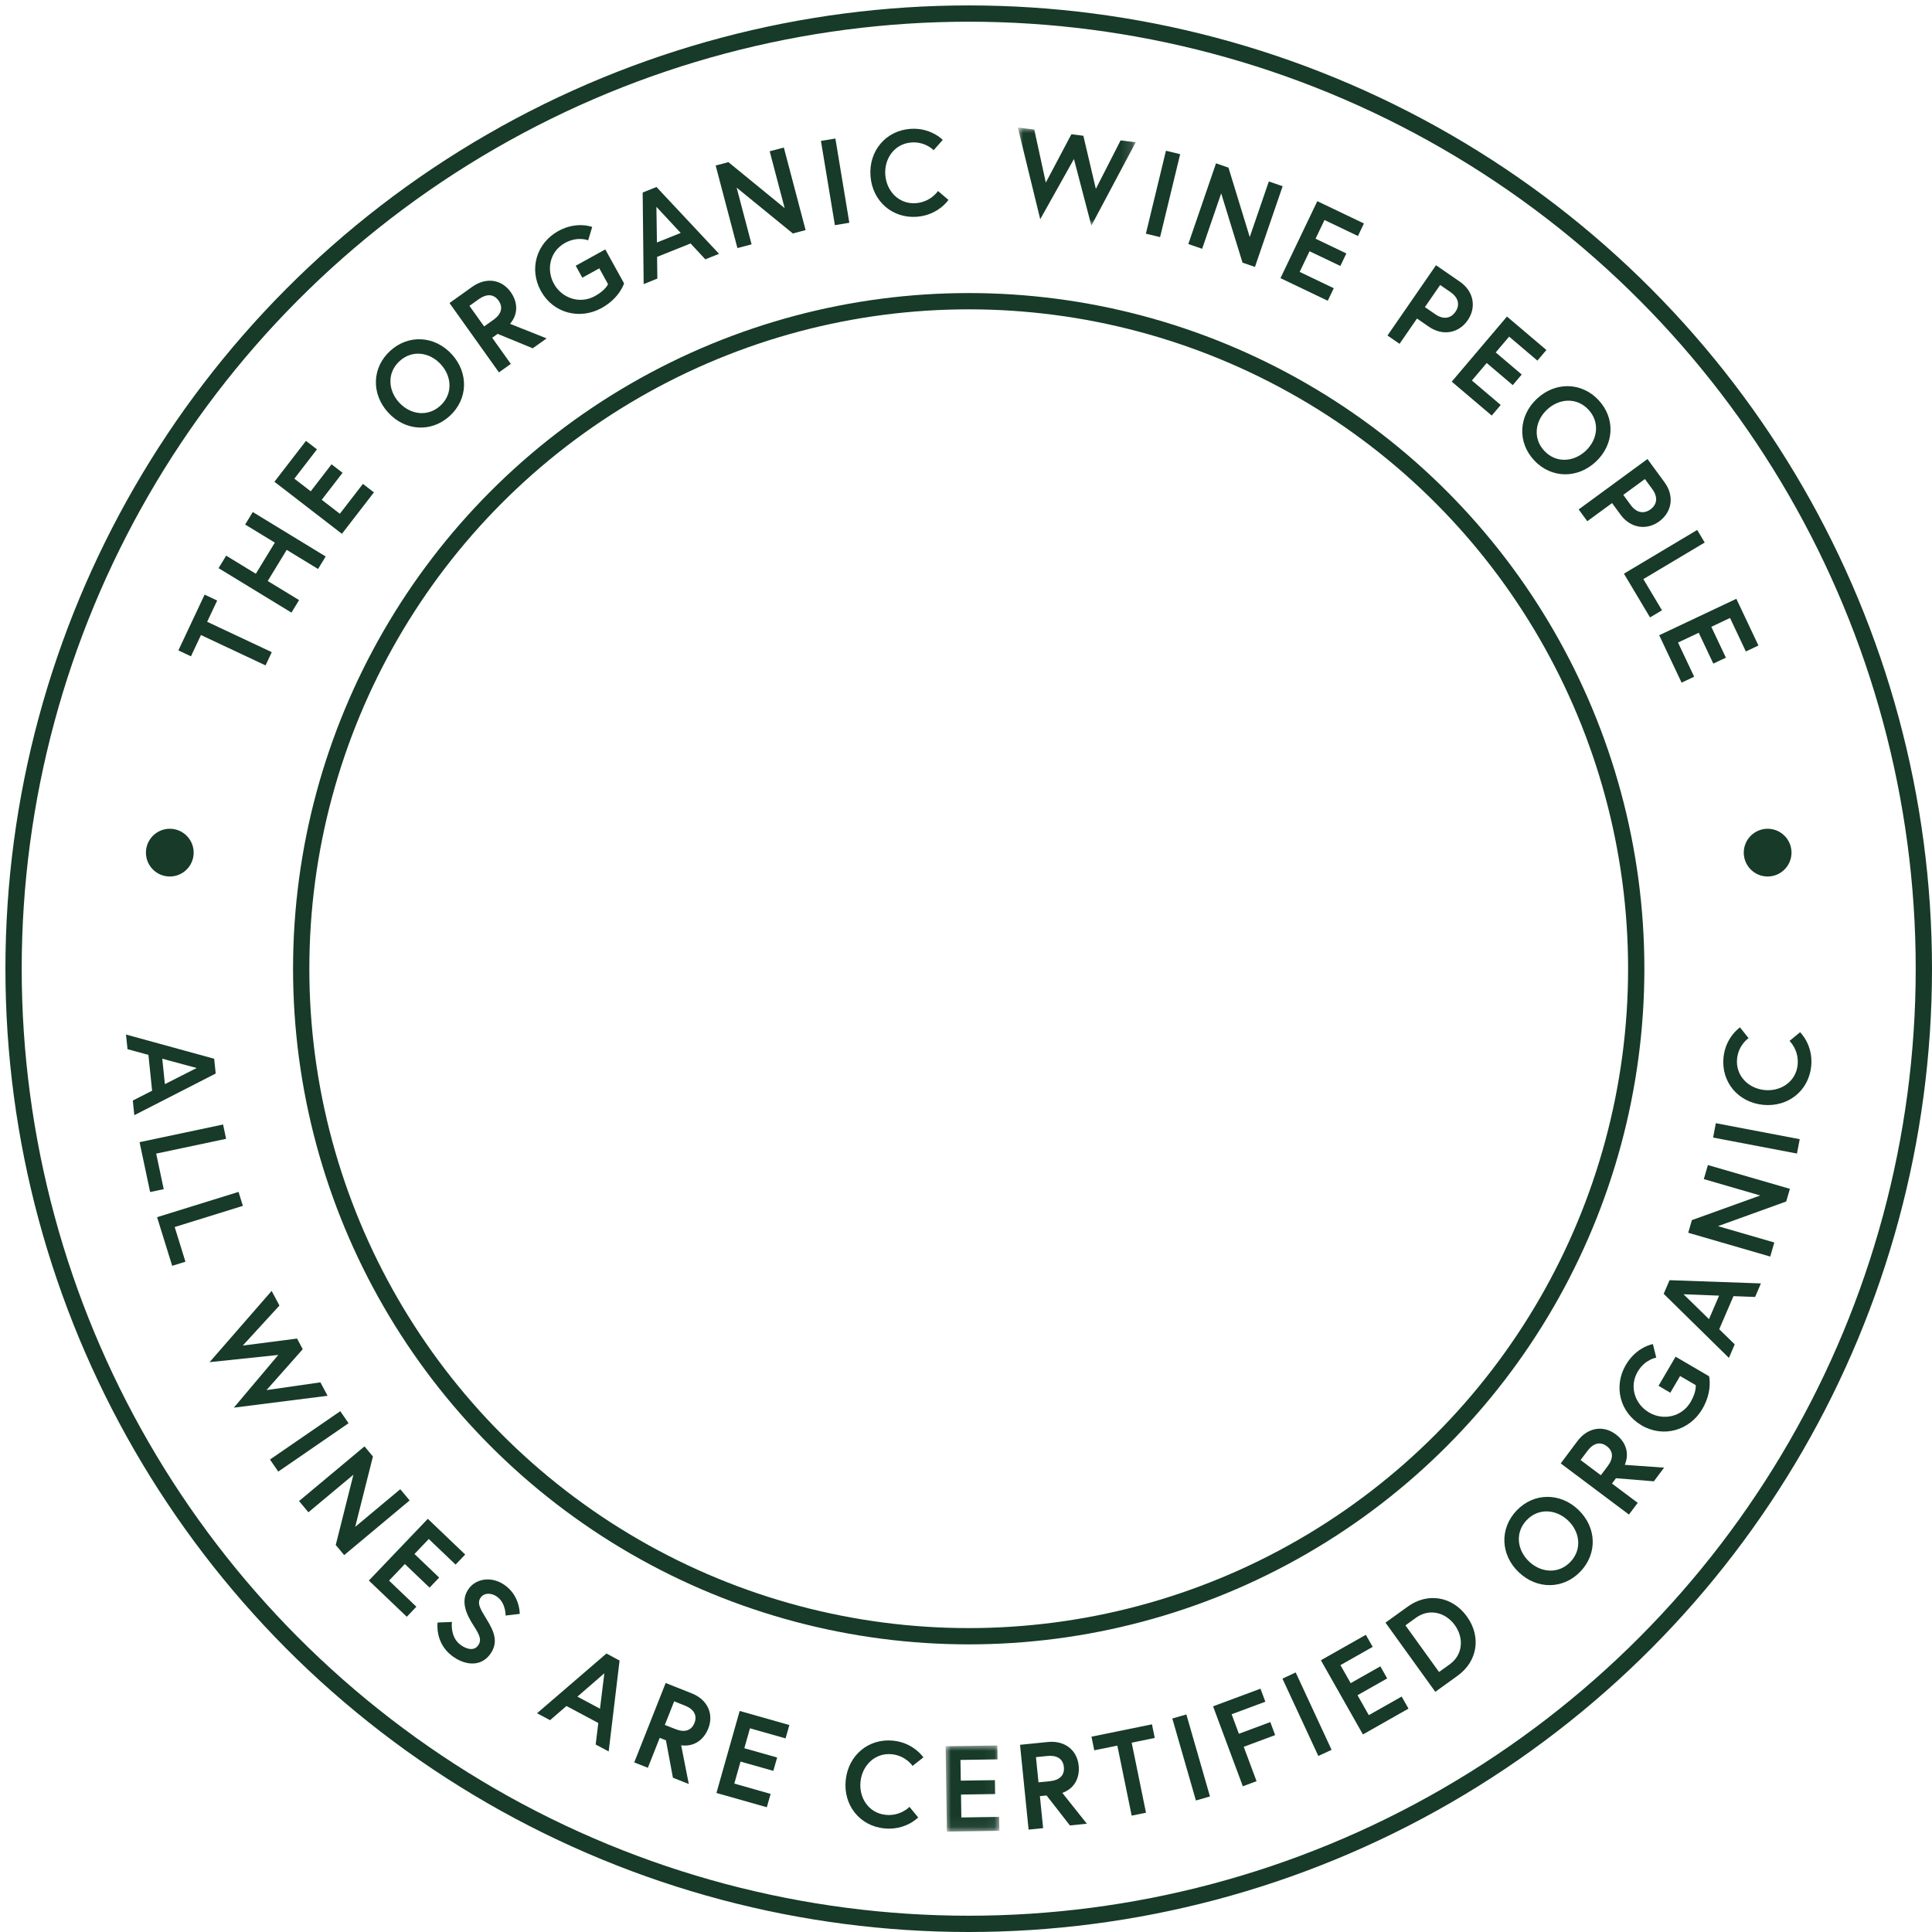
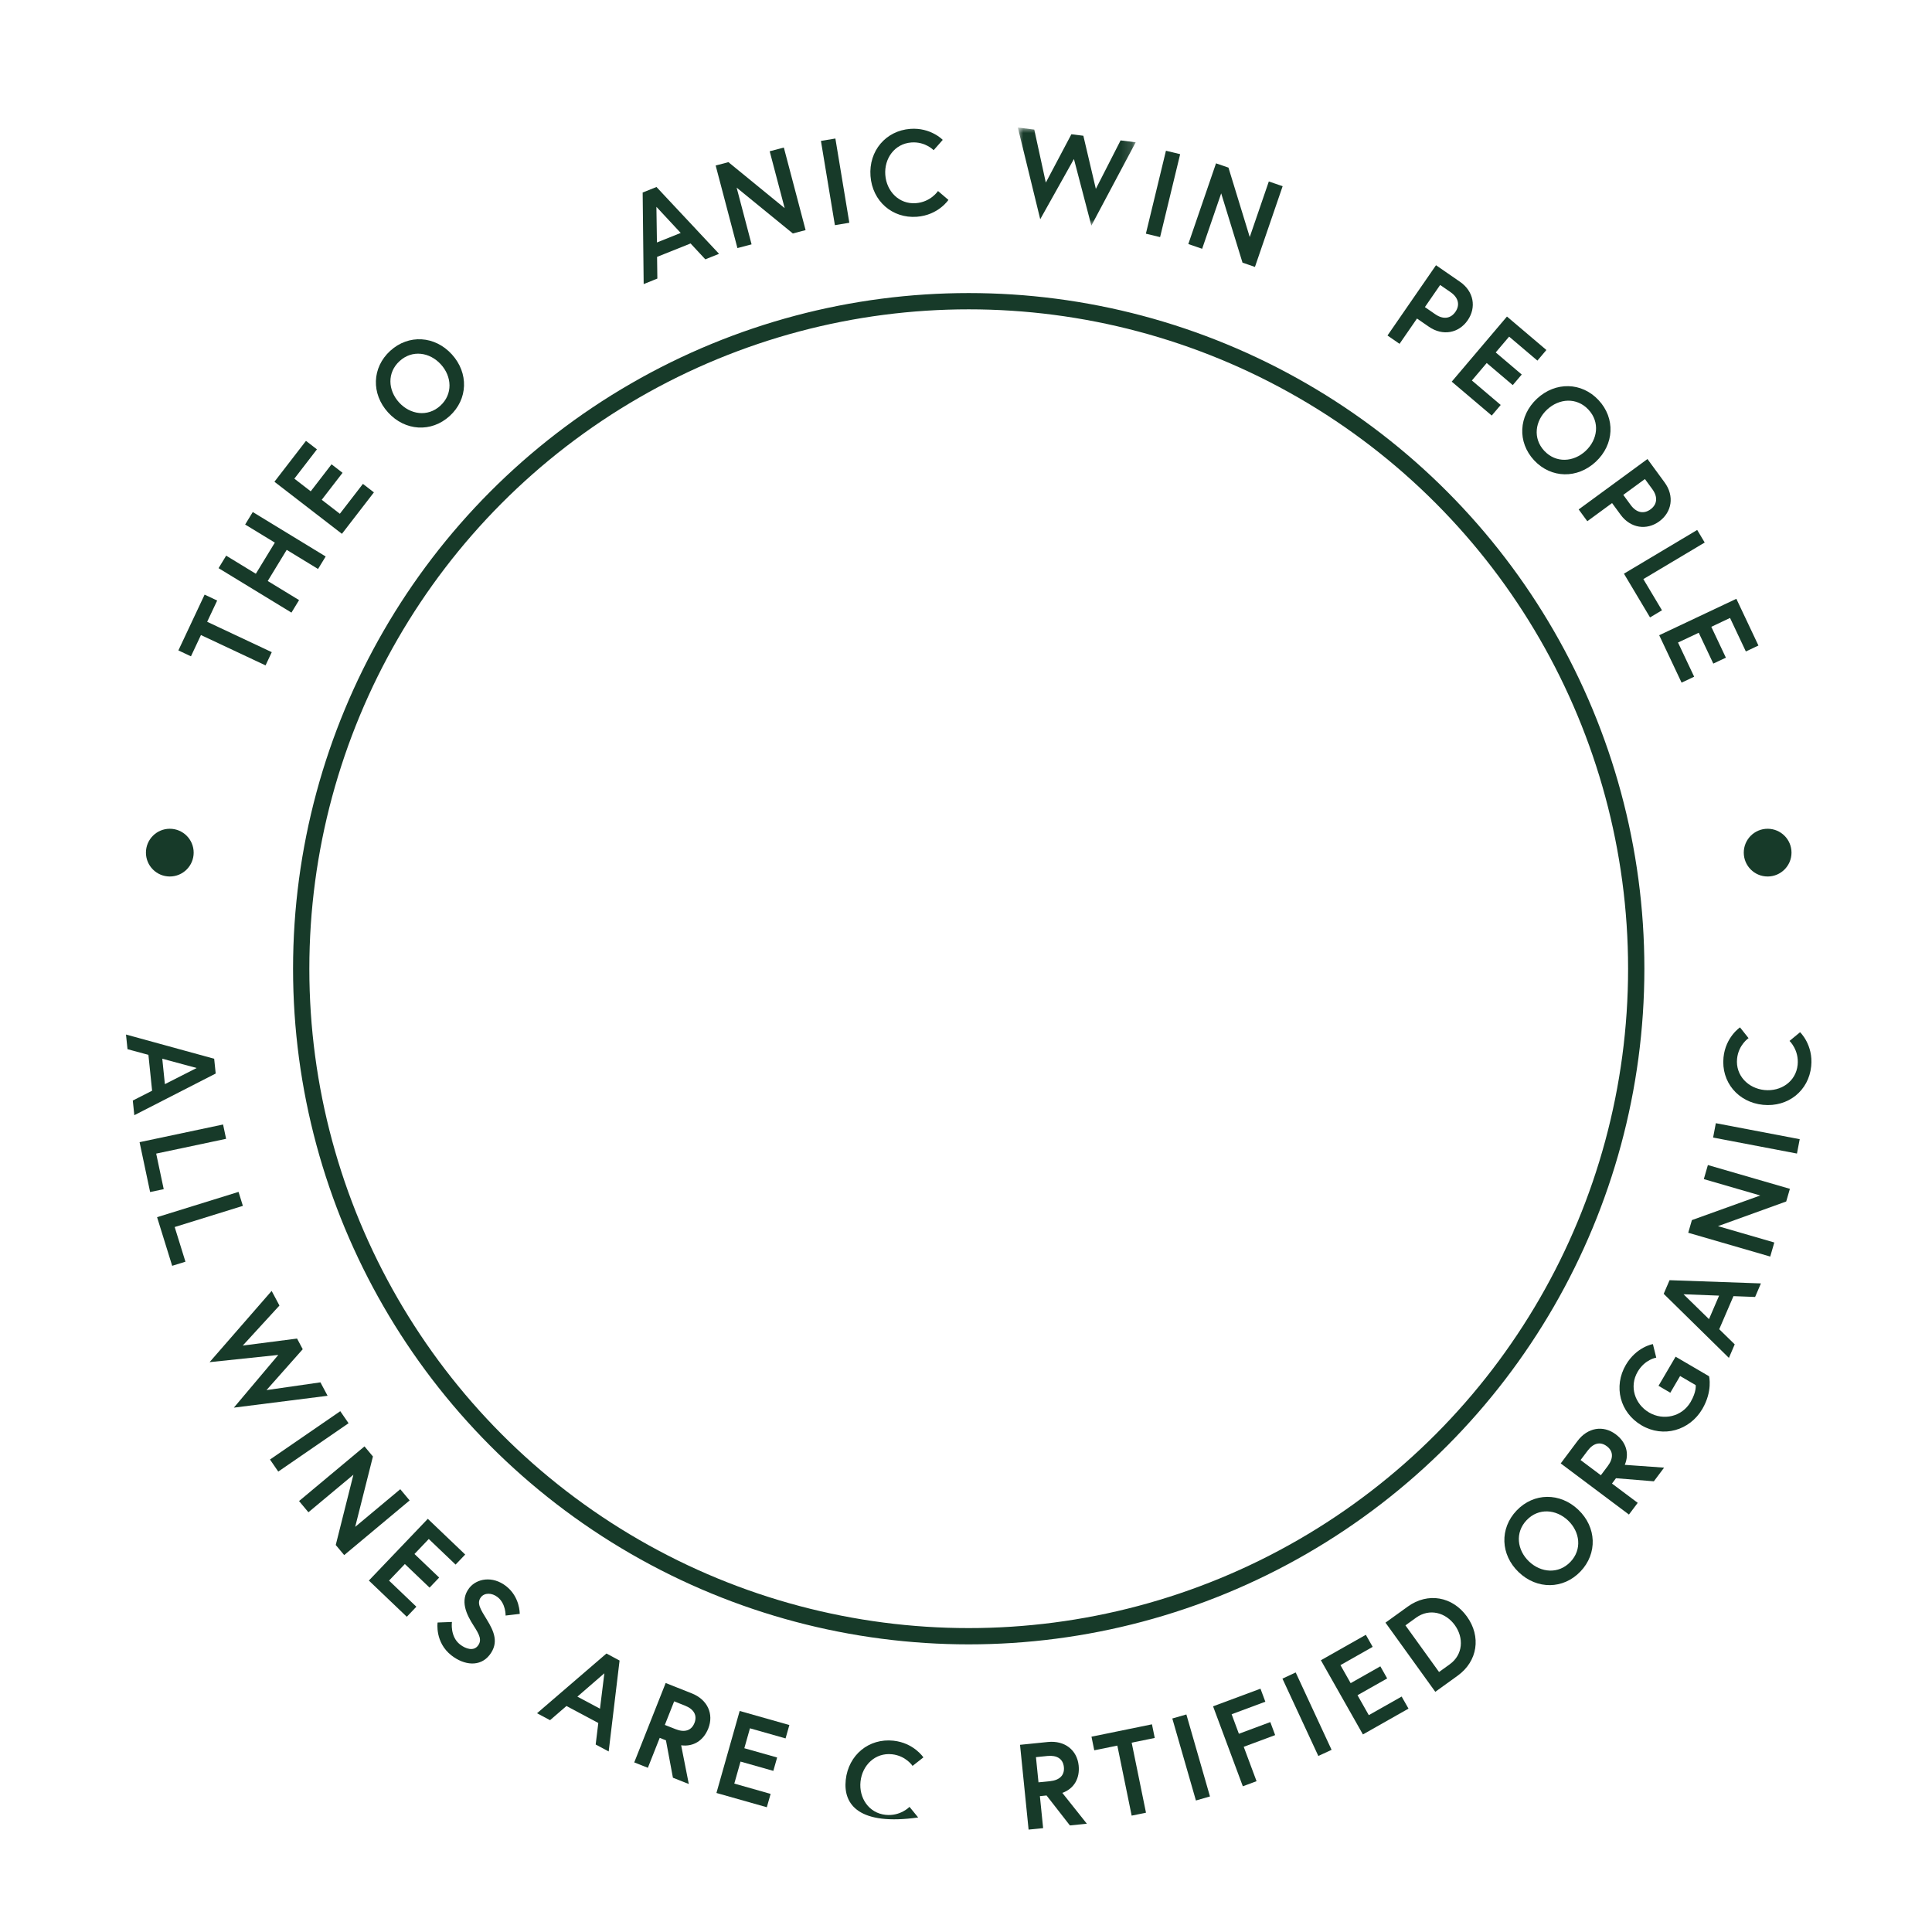
<svg xmlns="http://www.w3.org/2000/svg" xmlns:xlink="http://www.w3.org/1999/xlink" width="178px" height="178px" viewBox="0 0 178 178" version="1.1">
  <title>stamp_organic_wine_green</title>
  <defs>
    <polygon id="path-1" points="0 0 4.951 0 4.951 7.936 0 7.936" />
    <polygon id="path-3" points="0 0 10.857 0 10.857 9.038 0 9.038" />
  </defs>
  <g id="Sliders" stroke="none" stroke-width="1" fill="none" fill-rule="evenodd">
    <g id="VR-Home-Page---Slider-1" transform="translate(-1157, -289)">
      <g id="stamp_organic_wine_green" transform="translate(1158.25, 290.25)">
        <g id="Group" transform="translate(-0, 0)" stroke="#173A29" stroke-width="1.5">
-           <circle id="Oval-Copy-8" cx="88" cy="88" r="88" />
          <circle id="Oval-Copy-8" cx="88" cy="88" r="61.5" />
        </g>
        <g id="Group-101" transform="translate(10.358, 10.5)">
          <path d="M153.448,66.805 C153.448,68.019 152.463,69.004 151.249,69.004 C150.035,69.004 149.05,68.019 149.05,66.805 C149.05,65.591 150.035,64.606 151.249,64.606 C152.463,64.606 153.448,65.591 153.448,66.805" id="Fill-1" fill="#173A29" />
          <path d="M6.235,66.805 C6.235,68.019 5.25,69.004 4.036,69.004 C2.822,69.004 1.837,68.019 1.837,66.805 C1.837,65.591 2.822,64.606 4.036,64.606 C5.25,64.606 6.235,65.591 6.235,66.805" id="Fill-3" fill="#173A29" />
          <path d="M3.343,85.792 L3.583,88.135 L6.51,86.648 L3.343,85.792 Z M8.124,85.795 L8.265,87.157 L0.767,90.996 L0.627,89.646 L2.406,88.741 L2.066,85.437 L0.14,84.914 L0,83.564 L8.124,85.795 Z" id="Fill-5" fill="#173A29" />
          <polygon id="Fill-7" fill="#173A29" points="8.944 91.853 9.223 93.172 2.782 94.535 3.476 97.811 2.223 98.075 1.251 93.481" />
          <polygon id="Fill-9" fill="#173A29" points="10.369 98.062 10.769 99.349 4.486 101.299 5.477 104.494 4.255 104.873 2.864 100.391" />
          <polygon id="Fill-11" fill="#173A29" points="9.937 117.94 14.032 113.084 7.701 113.749 13.419 107.185 14.138 108.532 10.758 112.22 15.761 111.575 16.284 112.557 12.946 116.323 17.913 115.609 18.574 116.847" />
          <polygon id="Fill-13" fill="#173A29" points="19.742 118.267 20.506 119.375 14.029 123.831 13.266 122.72" />
          <polygon id="Fill-15" fill="#173A29" points="22.751 122.44 21.117 128.923 25.27 125.455 26.133 126.488 20.103 131.525 19.325 130.594 20.952 124.119 16.807 127.579 15.944 126.546 21.975 121.509" />
          <polygon id="Fill-17" fill="#173A29" points="26.578 131.423 28.854 133.595 27.969 134.522 25.693 132.348 24.235 133.875 26.753 136.281 25.871 137.207 22.376 133.87 27.807 128.183 31.252 131.473 30.367 132.4 27.896 130.042" />
          <path d="M32.034,138.036 C31.37,137.005 30.73,135.71 31.626,134.557 C32.31,133.68 33.772,133.41 35.02,134.384 C36.315,135.393 36.276,136.941 36.276,136.941 L34.974,137.095 C34.974,137.095 35.006,135.994 34.234,135.394 C33.703,134.981 33.031,134.984 32.707,135.399 C32.286,135.94 32.642,136.488 33.245,137.468 C33.917,138.562 34.372,139.603 33.497,140.728 C32.619,141.852 31.158,141.68 29.99,140.771 C28.439,139.563 28.709,137.736 28.709,137.736 L30.03,137.685 C30.03,137.685 29.836,139.029 30.776,139.76 C31.307,140.174 32.022,140.391 32.415,139.884 C32.823,139.363 32.569,138.867 32.034,138.036" id="Fill-19" fill="#173A29" />
          <path d="M41.588,144.565 L43.67,145.675 L44.073,142.414 L41.588,144.565 Z M44.265,140.593 L45.475,141.24 L44.471,149.616 L43.273,148.976 L43.515,146.993 L40.581,145.428 L39.069,146.735 L37.871,146.095 L44.265,140.593 Z" id="Fill-21" fill="#173A29" />
          <path d="M52.373,146.996 C52.658,146.274 52.302,145.709 51.497,145.392 L50.504,144.999 L49.645,147.172 L50.637,147.563 C51.441,147.884 52.087,147.716 52.373,146.996 L52.373,146.996 Z M49.722,143.31 L52.126,144.263 C53.577,144.837 54.177,146.162 53.648,147.499 C53.213,148.596 52.297,149.201 51.149,149.049 L51.853,152.616 L50.39,152.037 L49.747,148.59 L49.173,148.364 L48.081,151.121 L46.826,150.625 L49.722,143.31 Z" id="Fill-23" fill="#173A29" />
          <polygon id="Fill-25" fill="#173A29" points="56.969 149.318 59.991 150.173 59.641 151.405 56.619 150.549 56.045 152.576 59.391 153.526 59.041 154.756 54.399 153.441 56.54 145.884 61.118 147.182 60.768 148.414 57.488 147.482" />
-           <path d="M72.186,154.721 L72.985,155.698 C72.985,155.698 71.815,156.917 69.839,156.703 C67.586,156.463 66.064,154.549 66.312,152.238 C66.559,149.93 68.453,148.382 70.707,148.624 C72.582,148.826 73.467,150.162 73.467,150.162 L72.468,150.947 C72.468,150.947 71.857,150.012 70.574,149.875 C69.032,149.709 67.836,150.878 67.674,152.386 C67.512,153.892 68.434,155.289 69.974,155.454 C71.347,155.603 72.186,154.721 72.186,154.721" id="Fill-27" fill="#173A29" />
+           <path d="M72.186,154.721 L72.985,155.698 C67.586,156.463 66.064,154.549 66.312,152.238 C66.559,149.93 68.453,148.382 70.707,148.624 C72.582,148.826 73.467,150.162 73.467,150.162 L72.468,150.947 C72.468,150.947 71.857,150.012 70.574,149.875 C69.032,149.709 67.836,150.878 67.674,152.386 C67.512,153.892 68.434,155.289 69.974,155.454 C71.347,155.603 72.186,154.721 72.186,154.721" id="Fill-27" fill="#173A29" />
          <g id="Group-31" transform="translate(75.515, 149.064)">
            <mask id="mask-2" fill="white">
              <use xlink:href="#path-1" />
            </mask>
            <g id="Clip-30" />
-             <polygon id="Fill-29" fill="#173A29" mask="url(#mask-2)" points="1.397 3.242 4.542 3.195 4.563 4.475 1.418 4.523 1.448 6.634 4.931 6.581 4.951 7.863 0.12 7.936 0 0.072 4.764 0 4.783 1.28 1.367 1.333" />
          </g>
          <path d="M86.41,151.053 C86.331,150.284 85.757,149.947 84.899,150.032 L83.837,150.14 L84.071,152.461 L85.132,152.355 C85.991,152.268 86.489,151.822 86.41,151.053 L86.41,151.053 Z M82.37,149.004 L84.937,148.744 C86.489,148.587 87.627,149.487 87.772,150.916 C87.89,152.089 87.355,153.043 86.267,153.434 L88.526,156.273 L86.965,156.432 L84.814,153.672 L84.2,153.734 L84.498,156.681 L83.159,156.816 L82.37,149.004 Z" id="Fill-32" fill="#173A29" />
          <polygon id="Fill-34" fill="#173A29" points="91.335 149.076 89.209 149.51 88.953 148.255 94.525 147.116 94.782 148.372 92.656 148.806 93.975 155.259 92.655 155.529" />
          <polygon id="Fill-36" fill="#173A29" points="96.4 146.579 97.695 146.207 99.87 153.761 98.575 154.134" />
          <polygon id="Fill-38" fill="#173A29" points="102.534 147.987 105.429 146.909 105.875 148.109 102.98 149.187 104.161 152.355 102.897 152.825 100.155 145.458 104.523 143.833 104.971 145.033 101.865 146.188" />
          <polygon id="Fill-40" fill="#173A29" points="106.546 142.906 107.768 142.338 111.074 149.466 109.853 150.032" />
          <polygon id="Fill-42" fill="#173A29" points="112.831 143.323 115.566 141.773 116.196 142.888 113.463 144.434 114.503 146.271 117.529 144.558 118.16 145.669 113.961 148.048 110.089 141.213 114.23 138.868 114.86 139.98 111.891 141.662" />
          <path d="M122.432,137.983 C121.593,136.817 120.101,136.398 118.861,137.29 L117.878,137.999 L120.975,142.296 L121.959,141.587 C123.197,140.695 123.266,139.139 122.432,137.983 M123.542,137.182 C124.868,139.021 124.544,141.3 122.687,142.638 L120.63,144.121 L116.04,137.749 L118.096,136.267 C119.954,134.927 122.217,135.343 123.542,137.182" id="Fill-44" fill="#173A29" />
          <path d="M132.864,128.34 C131.765,127.294 130.142,127.156 129.048,128.303 C127.954,129.447 128.166,131.064 129.263,132.111 C130.36,133.158 131.985,133.296 133.079,132.15 C134.171,131.004 133.961,129.388 132.864,128.34 M133.81,127.351 C135.493,128.956 135.587,131.378 134.004,133.035 C132.423,134.692 129.999,134.71 128.316,133.102 C126.634,131.497 126.539,129.075 128.122,127.418 C129.704,125.761 132.127,125.743 133.81,127.351" id="Fill-46" fill="#173A29" />
          <path d="M136.43,121.492 C135.811,121.027 135.174,121.223 134.656,121.916 L134.015,122.767 L135.883,124.168 L136.523,123.314 C137.041,122.623 137.051,121.956 136.43,121.492 L136.43,121.492 Z M132.185,123.078 L133.731,121.013 C134.667,119.765 136.101,119.534 137.251,120.395 C138.196,121.102 138.536,122.143 138.087,123.21 L141.709,123.468 L140.766,124.727 L137.277,124.442 L136.908,124.934 L139.279,126.711 L138.47,127.789 L132.185,123.078 Z" id="Fill-48" fill="#173A29" />
          <path d="M144.619,115.864 L143.184,115.025 L142.282,116.565 L141.196,115.928 L142.77,113.245 L145.853,115.049 C145.853,115.049 146.198,116.413 145.234,118.06 C144.069,120.046 141.642,120.747 139.636,119.572 C137.631,118.395 137.024,115.984 138.187,113.997 C139.166,112.331 140.677,112.084 140.677,112.084 L140.986,113.333 C140.986,113.333 139.95,113.481 139.273,114.632 C138.473,116 139.02,117.622 140.329,118.389 C141.637,119.155 143.347,118.79 144.148,117.425 C144.717,116.454 144.619,115.864 144.619,115.864" id="Fill-50" fill="#173A29" />
          <path d="M145.846,109.785 L146.776,107.62 L143.499,107.493 L145.846,109.785 Z M141.672,107.453 L142.213,106.197 L150.63,106.494 L150.094,107.742 L148.101,107.666 L146.789,110.715 L148.216,112.109 L147.681,113.357 L141.672,107.453 Z" id="Fill-52" fill="#173A29" />
          <polygon id="Fill-54" fill="#173A29" points="144.271 100.661 150.57 98.393 145.369 96.884 145.744 95.588 153.299 97.78 152.96 98.946 146.673 101.218 151.863 102.724 151.488 104.02 143.933 101.827" />
          <polygon id="Fill-56" fill="#173A29" points="146.225 93.056 146.476 91.733 154.204 93.206 153.951 94.53" />
          <path d="M153.266,84.153 L154.238,83.35 C154.238,83.35 155.463,84.511 155.262,86.485 C155.036,88.739 153.134,90.272 150.824,90.04 C148.513,89.807 146.956,87.926 147.183,85.67 C147.373,83.795 148.702,82.905 148.702,82.905 L149.491,83.897 C149.491,83.897 148.561,84.514 148.433,85.796 C148.279,87.337 149.455,88.527 150.961,88.678 C152.467,88.83 153.857,87.9 154.013,86.36 C154.152,84.987 153.266,84.153 153.266,84.153" id="Fill-58" fill="#173A29" />
          <polygon id="Fill-60" fill="#173A29" points="6.906 46.758 5.985 48.718 4.827 48.174 7.243 43.035 8.401 43.579 7.479 45.537 13.431 48.335 12.858 49.554" />
          <polygon id="Fill-62" fill="#173A29" points="10.979 36.576 11.68 35.425 18.397 39.52 17.694 40.671 14.807 38.91 13.059 41.778 15.946 43.539 15.244 44.691 8.529 40.596 9.23 39.444 11.963 41.112 13.713 38.243" />
          <polygon id="Fill-64" fill="#173A29" points="17.02 33.516 18.938 31.028 19.952 31.811 18.034 34.297 19.703 35.585 21.829 32.831 22.841 33.614 19.894 37.433 13.676 32.635 16.582 28.869 17.593 29.65 15.511 32.35" />
          <path d="M29.009,21.82 C27.987,20.7 26.378,20.45 25.209,21.517 C24.038,22.583 24.138,24.208 25.159,25.329 C26.18,26.449 27.79,26.697 28.959,25.632 C30.129,24.566 30.031,22.939 29.009,21.82 M30.021,20.897 C31.587,22.614 31.514,25.036 29.822,26.577 C28.128,28.12 25.711,27.969 24.147,26.251 C22.582,24.534 22.654,22.113 24.346,20.572 C26.038,19.029 28.456,19.18 30.021,20.897" id="Fill-66" fill="#173A29" />
-           <path d="M34.327,15.946 C33.878,15.316 33.212,15.309 32.51,15.81 L31.642,16.429 L32.996,18.326 L33.863,17.71 C34.566,17.208 34.776,16.576 34.327,15.946 L34.327,15.946 Z M29.805,16.169 L31.903,14.672 C33.172,13.768 34.608,13.983 35.44,15.152 C36.125,16.111 36.135,17.205 35.384,18.084 L38.752,19.428 L37.474,20.339 L34.24,19.009 L33.738,19.369 L35.456,21.778 L34.361,22.559 L29.805,16.169 Z" id="Fill-68" fill="#173A29" />
-           <path d="M44.411,14.428 L43.608,12.972 L42.042,13.835 L41.436,12.733 L44.159,11.228 L45.888,14.357 C45.888,14.357 45.491,15.706 43.818,16.63 C41.8,17.743 39.355,17.105 38.229,15.066 C37.105,13.031 37.817,10.648 39.833,9.533 C41.527,8.599 42.953,9.161 42.953,9.161 L42.581,10.391 C42.581,10.391 41.614,9.988 40.443,10.636 C39.056,11.401 38.696,13.076 39.431,14.404 C40.164,15.732 41.822,16.293 43.208,15.528 C44.193,14.985 44.411,14.428 44.411,14.428" id="Fill-70" fill="#173A29" />
          <path d="M48.917,10.59 L51.107,9.711 L48.869,7.306 L48.917,10.59 Z M47.602,5.987 L48.874,5.477 L54.639,11.635 L53.376,12.143 L52.016,10.68 L48.93,11.917 L48.956,13.915 L47.695,14.424 L47.602,5.987 Z" id="Fill-72" fill="#173A29" />
          <polygon id="Fill-74" fill="#173A29" points="55.502 3.189 60.685 7.426 59.305 2.187 60.609 1.844 62.614 9.45 61.44 9.761 56.26 5.536 57.637 10.763 56.333 11.107 54.328 3.499" />
          <polygon id="Fill-76" fill="#173A29" points="64.027 1.233 65.358 1.012 66.643 8.773 65.313 8.995" />
          <path d="M74.813,5.849 L75.773,6.667 C75.773,6.667 74.845,8.074 72.864,8.221 C70.604,8.39 68.764,6.783 68.593,4.468 C68.421,2.152 70.002,0.291 72.261,0.123 C74.141,-0.017 75.249,1.137 75.249,1.137 L74.41,2.088 C74.41,2.088 73.642,1.279 72.355,1.376 C70.811,1.491 69.844,2.856 69.957,4.365 C70.068,5.876 71.228,7.084 72.771,6.969 C74.147,6.866 74.813,5.849 74.813,5.849" id="Fill-78" fill="#173A29" />
          <g id="Group-82" transform="translate(82.168, 0)">
            <mask id="mask-4" fill="white">
              <use xlink:href="#path-3" />
            </mask>
            <g id="Clip-81" />
            <polygon id="Fill-80" fill="#173A29" mask="url(#mask-4)" points="6.774 9.038 5.168 2.9 2.063 8.448 0 0 1.514 0.189 2.578 5.073 4.934 0.619 6.036 0.757 7.187 5.652 9.467 1.185 10.857 1.362" />
          </g>
          <polygon id="Fill-83" fill="#173A29" points="95.814 2.138 97.123 2.454 95.274 10.096 93.965 9.78" />
          <polygon id="Fill-85" fill="#173A29" points="101.574 3.694 103.534 10.089 105.292 4.969 106.565 5.407 104.013 12.843 102.867 12.448 100.903 6.064 99.149 11.171 97.874 10.735 100.427 3.299" />
-           <polygon id="Fill-87" fill="#173A29" points="109.597 10.243 112.434 11.6 111.882 12.754 109.043 11.398 108.134 13.301 111.275 14.806 110.721 15.959 106.365 13.877 109.759 6.785 114.053 8.838 113.502 9.994 110.421 8.52" />
          <path d="M122.483,16.981 C122.907,16.37 122.788,15.688 122.031,15.164 L121.077,14.506 L119.672,16.543 L120.624,17.201 C121.383,17.724 122.062,17.592 122.483,16.981 L122.483,16.981 Z M120.695,12.686 L122.897,14.206 C124.184,15.093 124.431,16.575 123.613,17.759 C122.795,18.944 121.32,19.238 120.036,18.351 L118.943,17.597 L117.335,19.928 L116.225,19.161 L120.695,12.686 Z" id="Fill-89" fill="#173A29" />
          <polygon id="Fill-91" fill="#173A29" points="126.196 20.72 128.593 22.756 127.766 23.731 125.366 21.695 124.001 23.306 126.656 25.561 125.828 26.536 122.144 23.412 127.232 17.414 130.865 20.496 130.037 21.474 127.432 19.264" />
          <path d="M134.483,29.791 C135.59,28.756 135.819,27.146 134.738,25.99 C133.659,24.833 132.036,24.952 130.929,25.986 C129.822,27.019 129.593,28.631 130.672,29.788 C131.753,30.944 133.376,30.825 134.483,29.791 M135.418,30.79 C133.72,32.376 131.301,32.335 129.737,30.662 C128.175,28.989 128.298,26.572 129.994,24.985 C131.692,23.401 134.111,23.442 135.673,25.115 C137.237,26.788 137.115,29.205 135.418,30.79" id="Fill-93" fill="#173A29" />
          <path d="M140.457,35.179 C141.056,34.741 141.168,34.06 140.624,33.317 L139.942,32.385 L137.95,33.845 L138.632,34.777 C139.176,35.519 139.859,35.616 140.457,35.179 L140.457,35.179 Z M140.177,30.541 L141.756,32.696 C142.679,33.955 142.427,35.434 141.267,36.283 C140.108,37.133 138.621,36.928 137.698,35.668 L136.917,34.6 L134.635,36.272 L133.839,35.186 L140.177,30.541 Z" id="Fill-95" fill="#173A29" />
          <polygon id="Fill-97" fill="#173A29" points="144.759 37.076 145.45 38.234 139.798 41.604 141.514 44.478 140.413 45.133 138.009 41.104" />
          <polygon id="Fill-99" fill="#173A29" points="146.059 46 147.401 48.842 146.243 49.389 144.901 46.547 142.992 47.448 144.479 50.597 143.321 51.144 141.258 46.776 148.367 43.419 150.401 47.724 149.242 48.271 147.784 45.183" />
        </g>
      </g>
    </g>
  </g>
</svg>